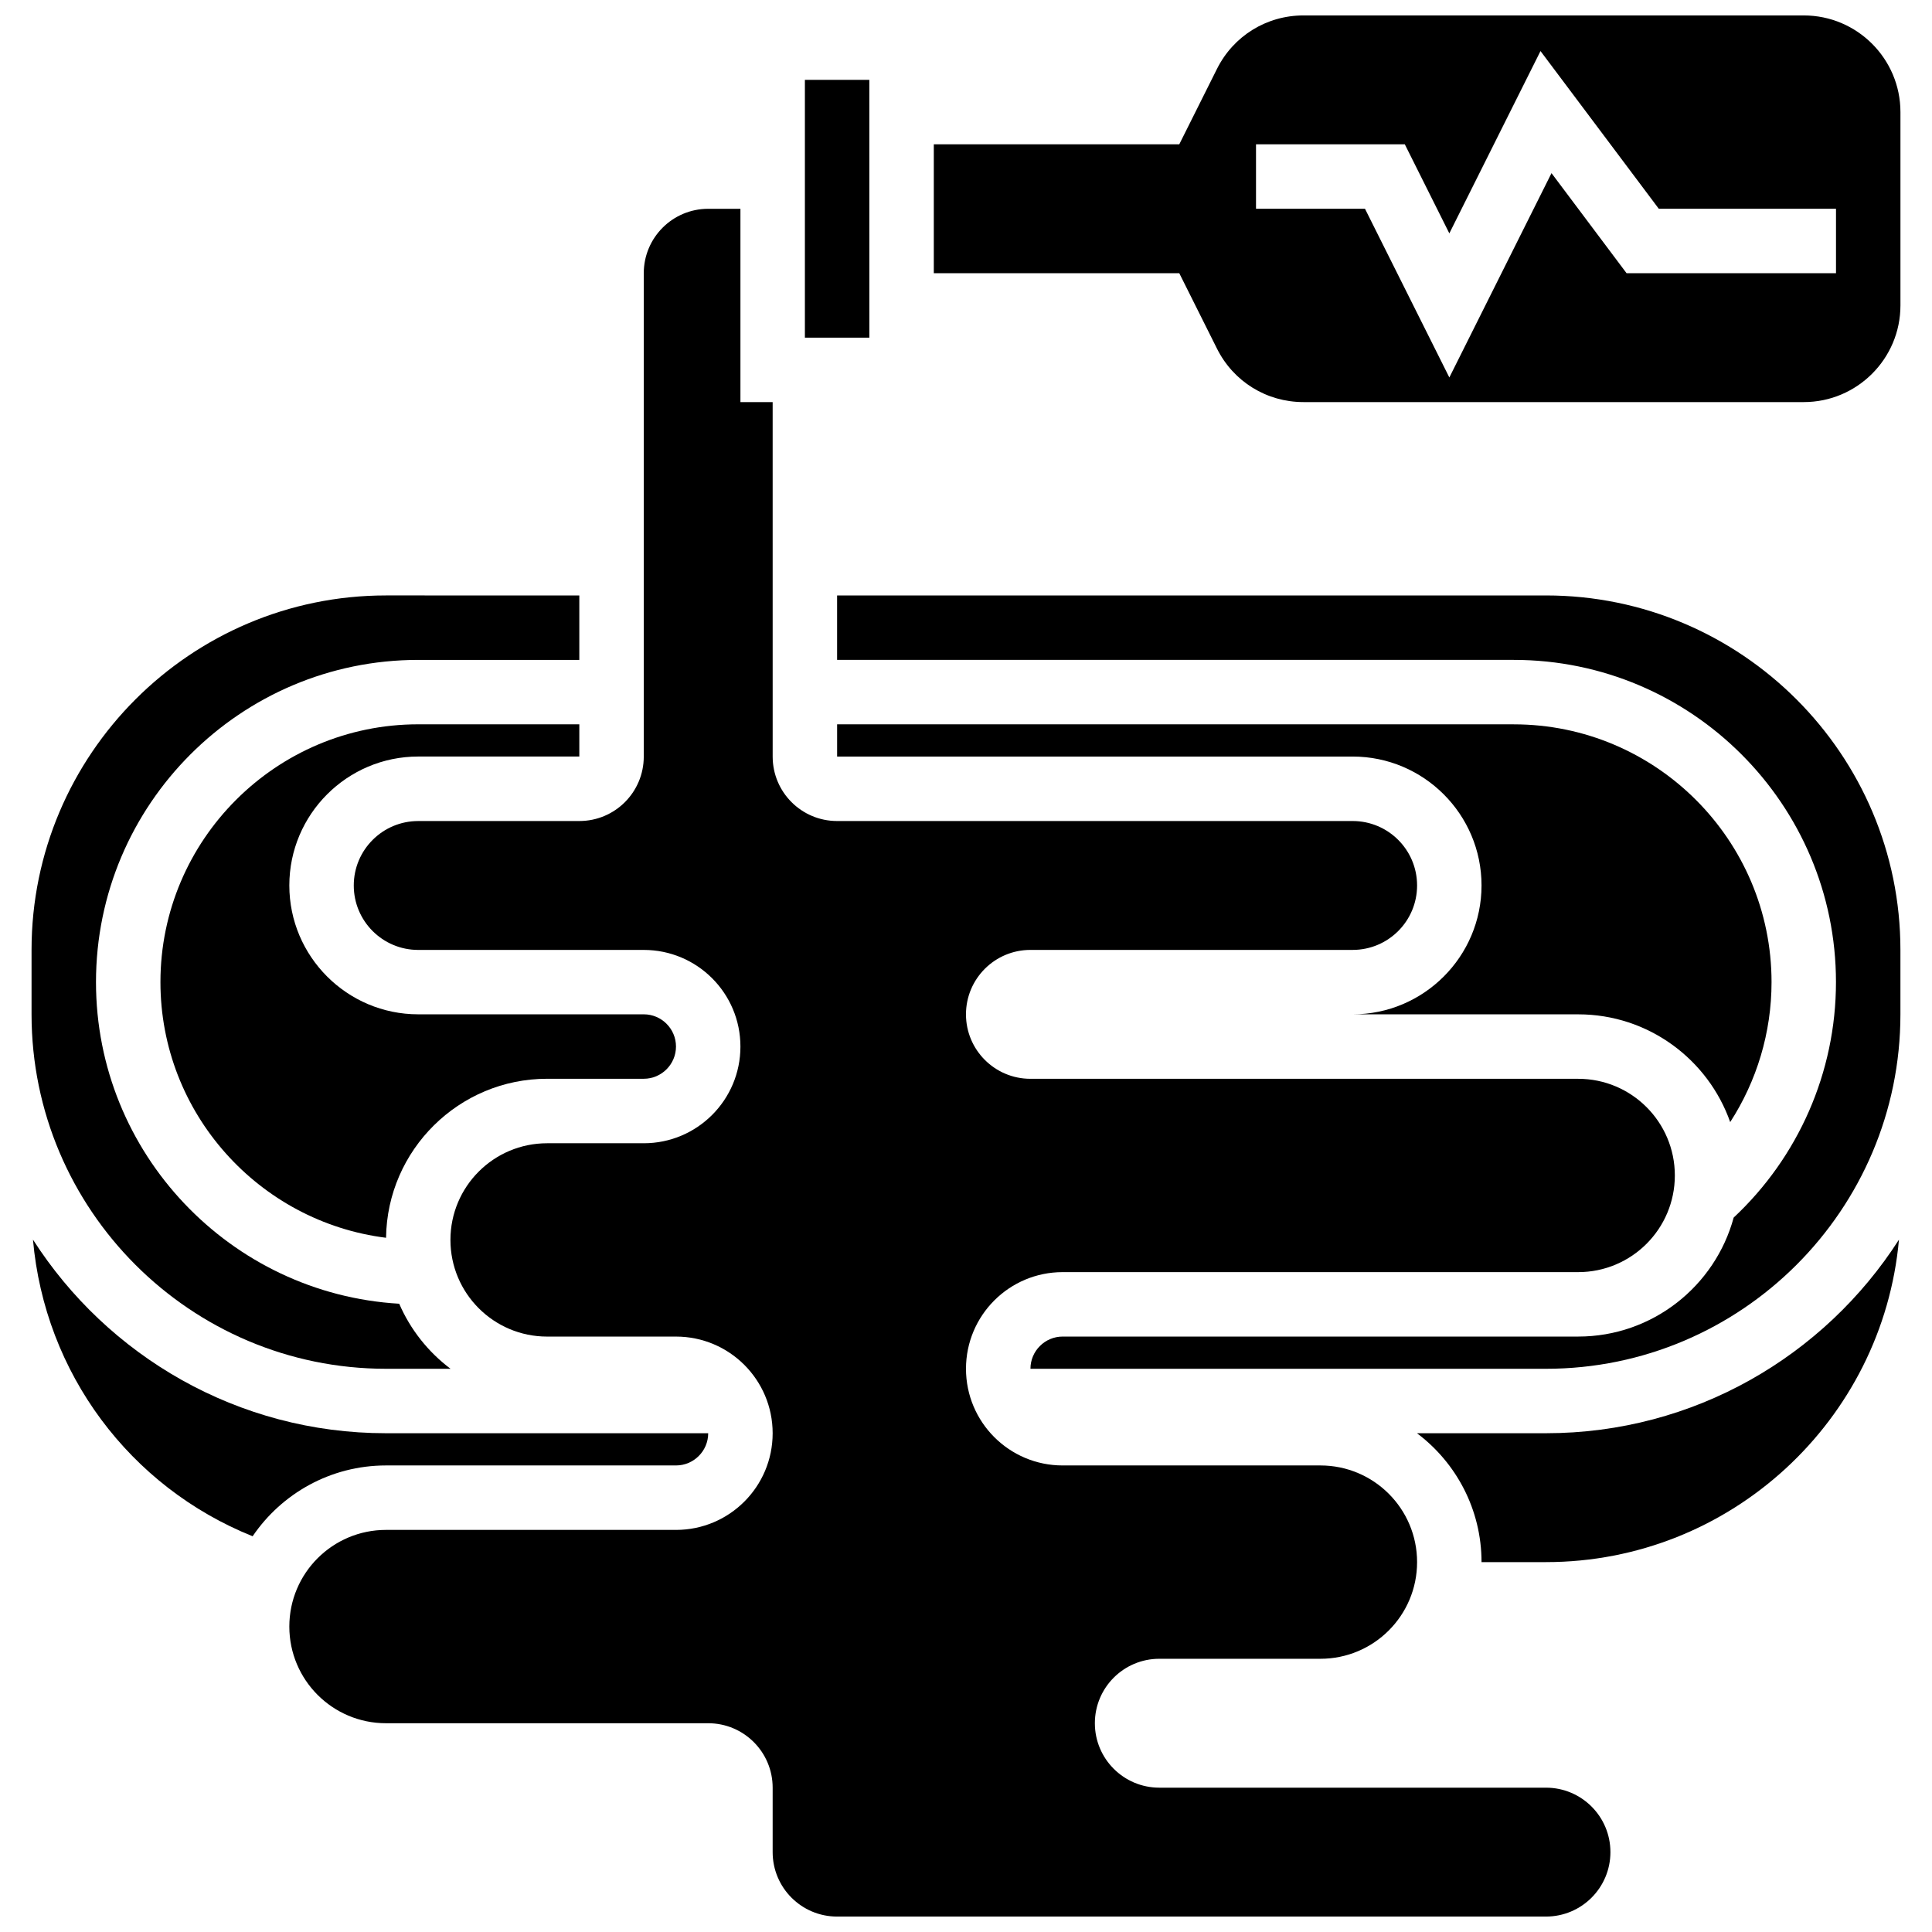
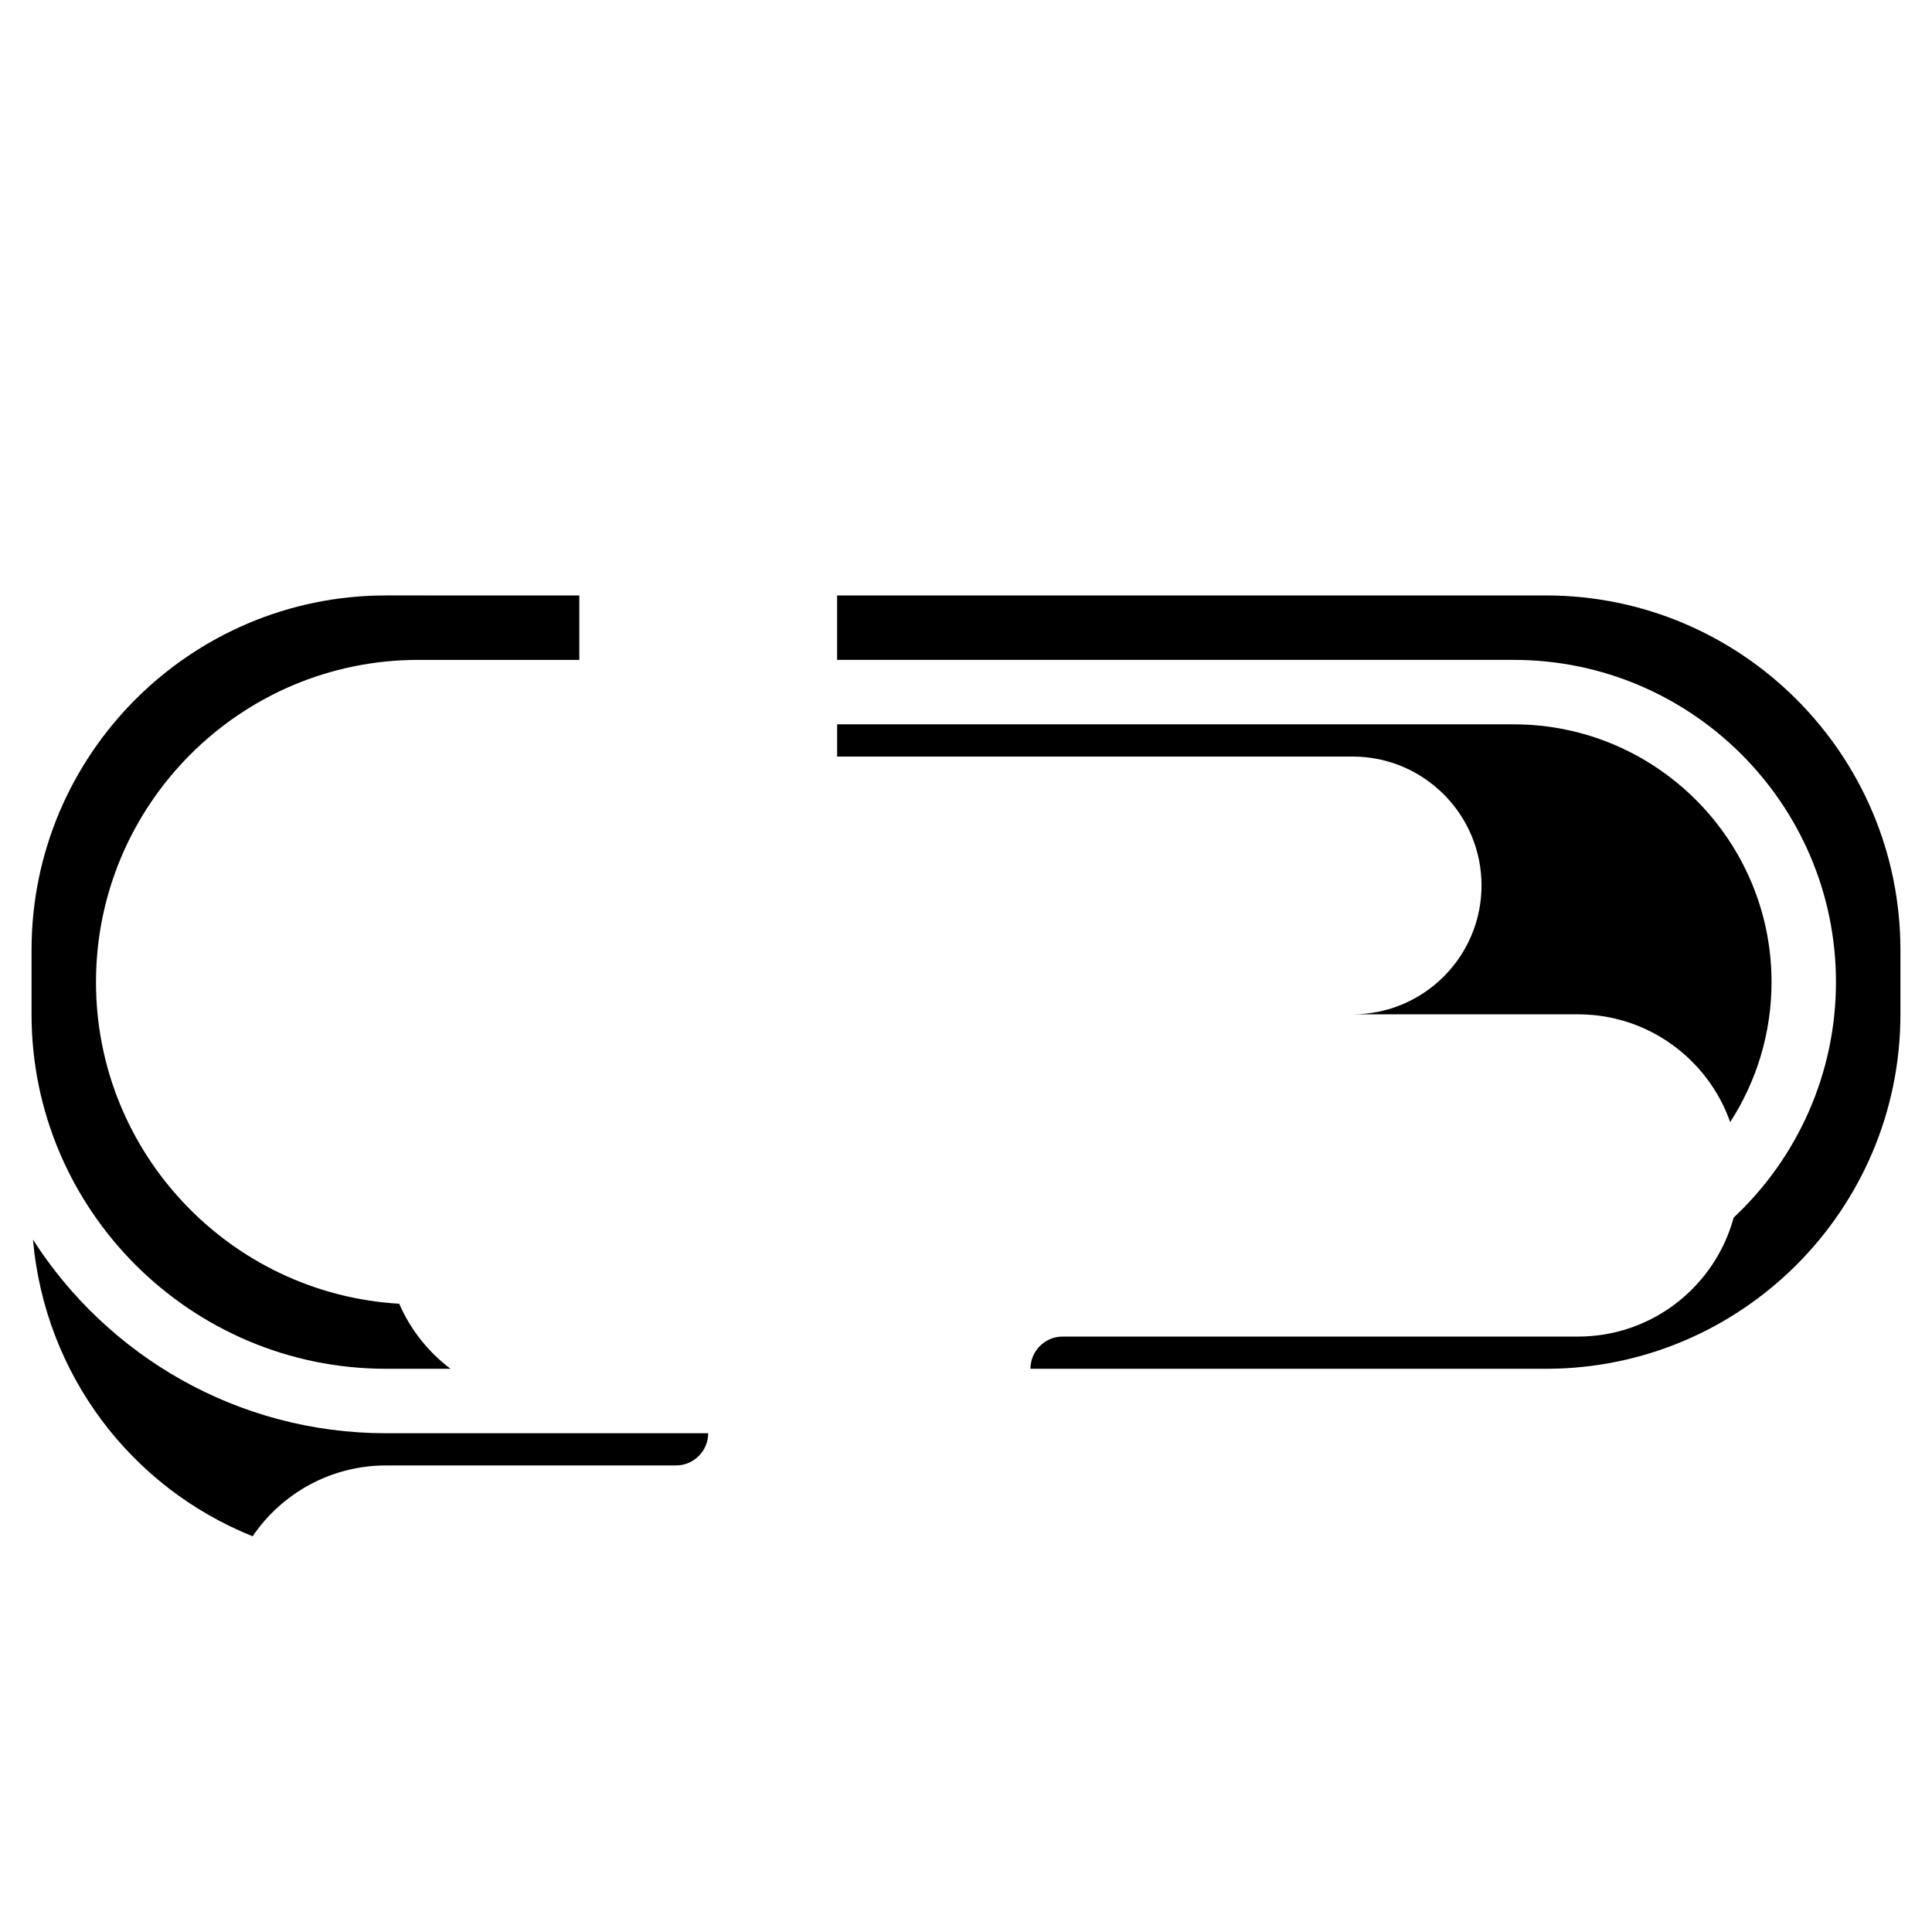
<svg xmlns="http://www.w3.org/2000/svg" width="800px" height="800px" version="1.1" viewBox="144 144 512 512">
  <defs>
    <clipPath id="b">
-       <path d="m220 199h368v452.9h-368z" />
+       <path d="m220 199h368v452.9h-368" />
    </clipPath>
    <clipPath id="a">
-       <path d="m391 148.09h257v102.91h-257z" />
-     </clipPath>
+       </clipPath>
  </defs>
  <g clip-path="url(#b)">
-     <path d="m553.7 617.75h-102.47c-9.434 0-17.078-7.644-17.078-17.078 0-9.434 7.644-17.078 17.078-17.078h42.695c14.148 0 25.617-11.469 25.617-25.617 0-14.148-11.469-25.617-25.617-25.617h-68.312c-14.148 0-25.617-11.469-25.617-25.617 0-14.148 11.469-25.617 25.617-25.617h136.62c14.148 0 25.617-11.469 25.617-25.617 0-14.148-11.469-25.617-25.617-25.617h-145.16c-9.434 0-17.078-7.644-17.078-17.078s7.644-17.078 17.078-17.078h85.391c9.434 0 17.078-7.644 17.078-17.078s-7.644-17.078-17.078-17.078h-136.62c-9.434 0-17.078-7.644-17.078-17.078l-0.004-93.934h-8.539v-51.234h-8.539c-9.434 0-17.078 7.644-17.078 17.078v128.09c0 9.434-7.644 17.078-17.078 17.078l-42.695 0.004c-9.434 0-17.078 7.644-17.078 17.078s7.644 17.078 17.078 17.078h59.773c14.148 0 25.617 11.469 25.617 25.617 0 14.148-11.469 25.617-25.617 25.617h-25.617c-14.148 0-25.617 11.469-25.617 25.617 0 14.148 11.469 25.617 25.617 25.617h34.156c14.148 0 25.617 11.469 25.617 25.617 0 14.148-11.469 25.617-25.617 25.617h-76.852c-14.148 0-25.617 11.469-25.617 25.617 0 14.148 11.469 25.617 25.617 25.617h85.391c9.434 0 17.078 7.644 17.078 17.078v17.078c0 9.434 7.644 17.078 17.078 17.078h187.86c9.434 0 17.078-7.644 17.078-17.078 0.004-9.434-7.641-17.078-17.074-17.078z" />
-   </g>
-   <path d="m374.39 233.48-0.008-68.312h-17.078v68.312h17.078 0.008z" />
+     </g>
  <g clip-path="url(#a)">
    <path d="m622.02 148.09h-132.59c-9.766 0-18.547 5.426-22.914 14.16l-9.996 19.996h-65.051v34.156h65.051l9.996 19.996c4.367 8.734 13.148 14.16 22.914 14.16h132.59c14.125 0 25.617-11.492 25.617-25.617v-51.234c0-14.125-11.492-25.617-25.617-25.617zm8.539 68.312h-55.504l-19.891-26.52-27.074 54.152-22.355-44.711h-28.879v-17.078h39.434l11.801 23.602 24.16-48.316 31.344 41.793h46.965z" />
  </g>
  <path d="m246.29 506.74h17.109c-5.91-4.438-10.633-10.375-13.605-17.238-44.75-2.617-80.355-39.84-80.355-85.23 0-47.086 38.305-85.391 85.391-85.391h42.695v-17.078l-51.234-0.004c-51.793 0-93.93 42.137-93.93 93.93v17.078c0 51.797 42.137 93.934 93.93 93.934z" />
  <path d="m553.7 301.8h-187.86v17.078h179.32c47.086 0 85.391 38.305 85.391 85.391 0 23.961-10.047 46.449-27.109 62.398-4.918 18.148-21.523 31.535-41.203 31.535h-136.62c-4.707 0-8.539 3.832-8.539 8.539h136.62c51.793 0 93.93-42.137 93.93-93.93v-17.078c0-51.793-42.137-93.934-93.93-93.934z" />
-   <path d="m553.7 523.82h-34.188c10.379 7.797 17.109 20.203 17.109 34.156h17.078c48.938 0 89.242-37.617 93.543-85.453-19.746 30.824-54.297 51.297-93.543 51.297z" />
  <path d="m323.14 532.36c4.707 0 8.539-3.832 8.539-8.539h-85.391c-39.25 0-73.809-20.477-93.551-51.309 3.121 35.391 25.66 65.527 58.211 78.613 7.688-11.316 20.66-18.766 35.34-18.766z" />
  <path d="m502.47 412.81h59.773c18.586 0 34.426 11.941 40.277 28.555 7.027-10.871 10.957-23.695 10.957-37.094 0-37.668-30.645-68.312-68.312-68.312l-179.32-0.004v8.539h136.62c18.836 0 34.156 15.324 34.156 34.156 0 18.836-15.324 34.16-34.156 34.16z" />
-   <path d="m254.83 344.49h42.695v-8.539h-42.695c-37.668 0-68.312 30.645-68.312 68.312 0 34.777 26.133 63.551 59.789 67.762 0.297-23.285 19.324-42.141 42.68-42.141h25.617c4.707 0 8.539-3.832 8.539-8.539 0-4.707-3.832-8.539-8.539-8.539h-59.773c-18.836 0-34.156-15.324-34.156-34.156 0-18.836 15.324-34.16 34.156-34.16z" />
</svg>